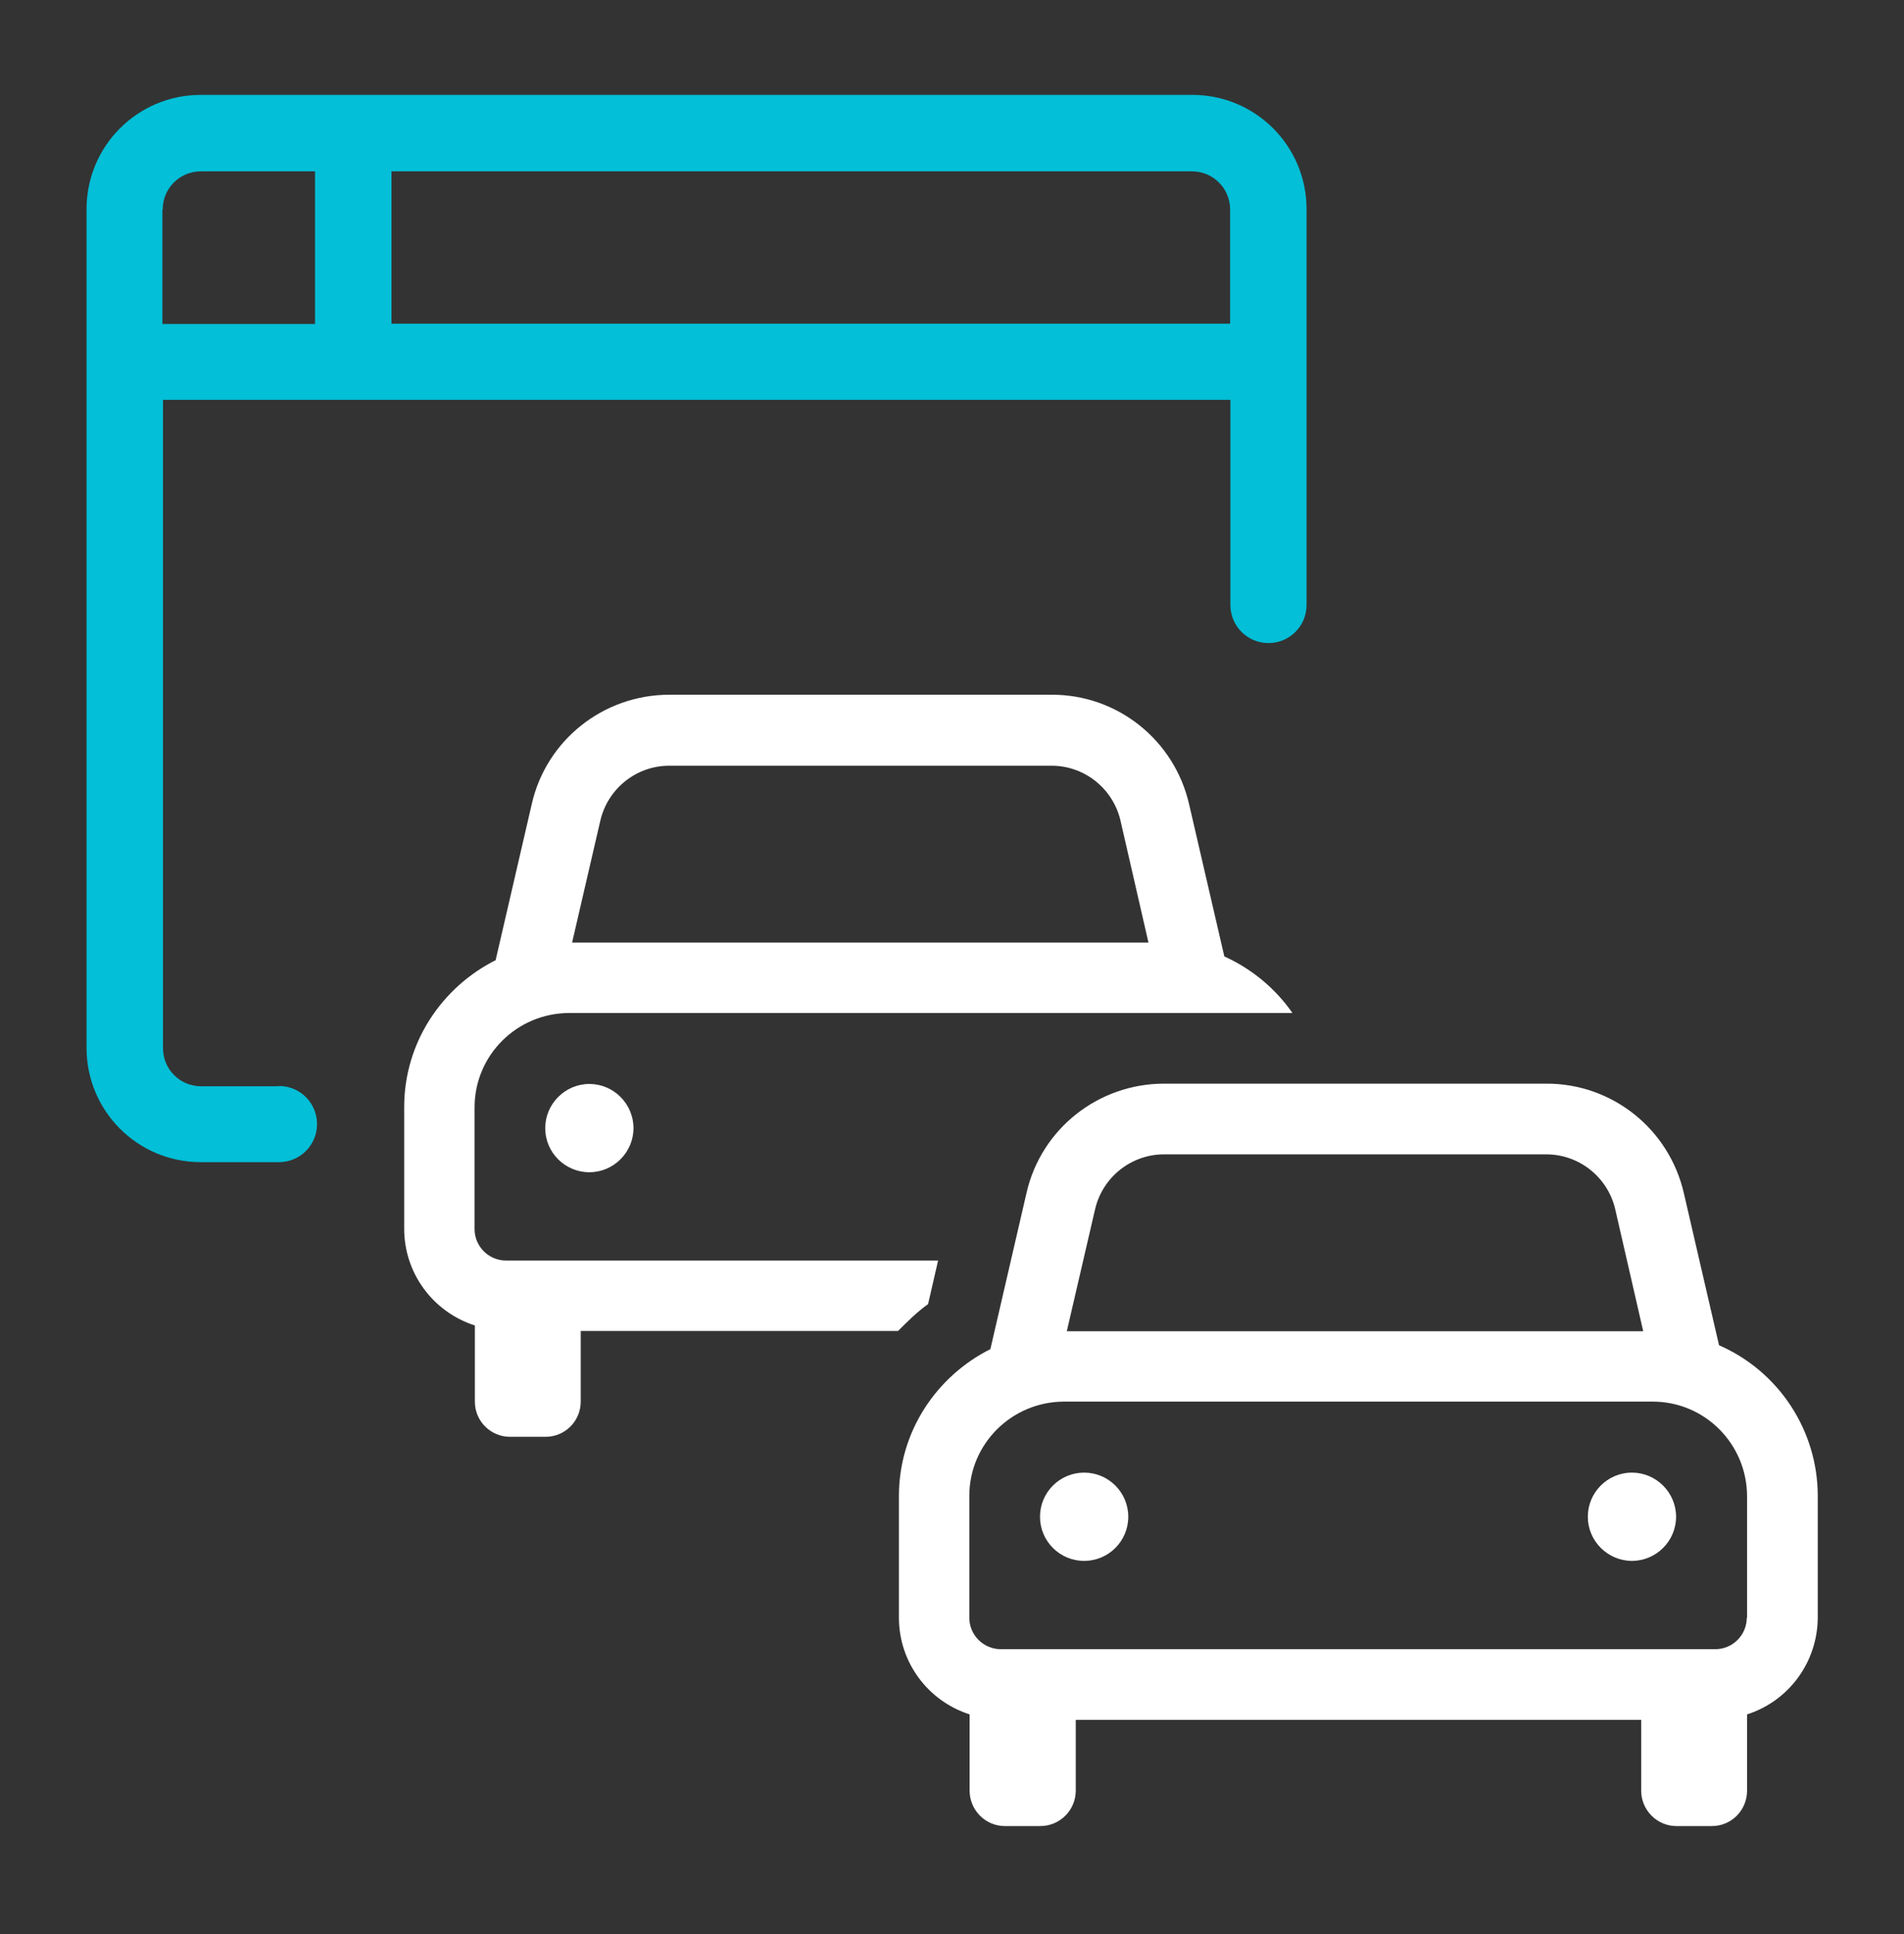
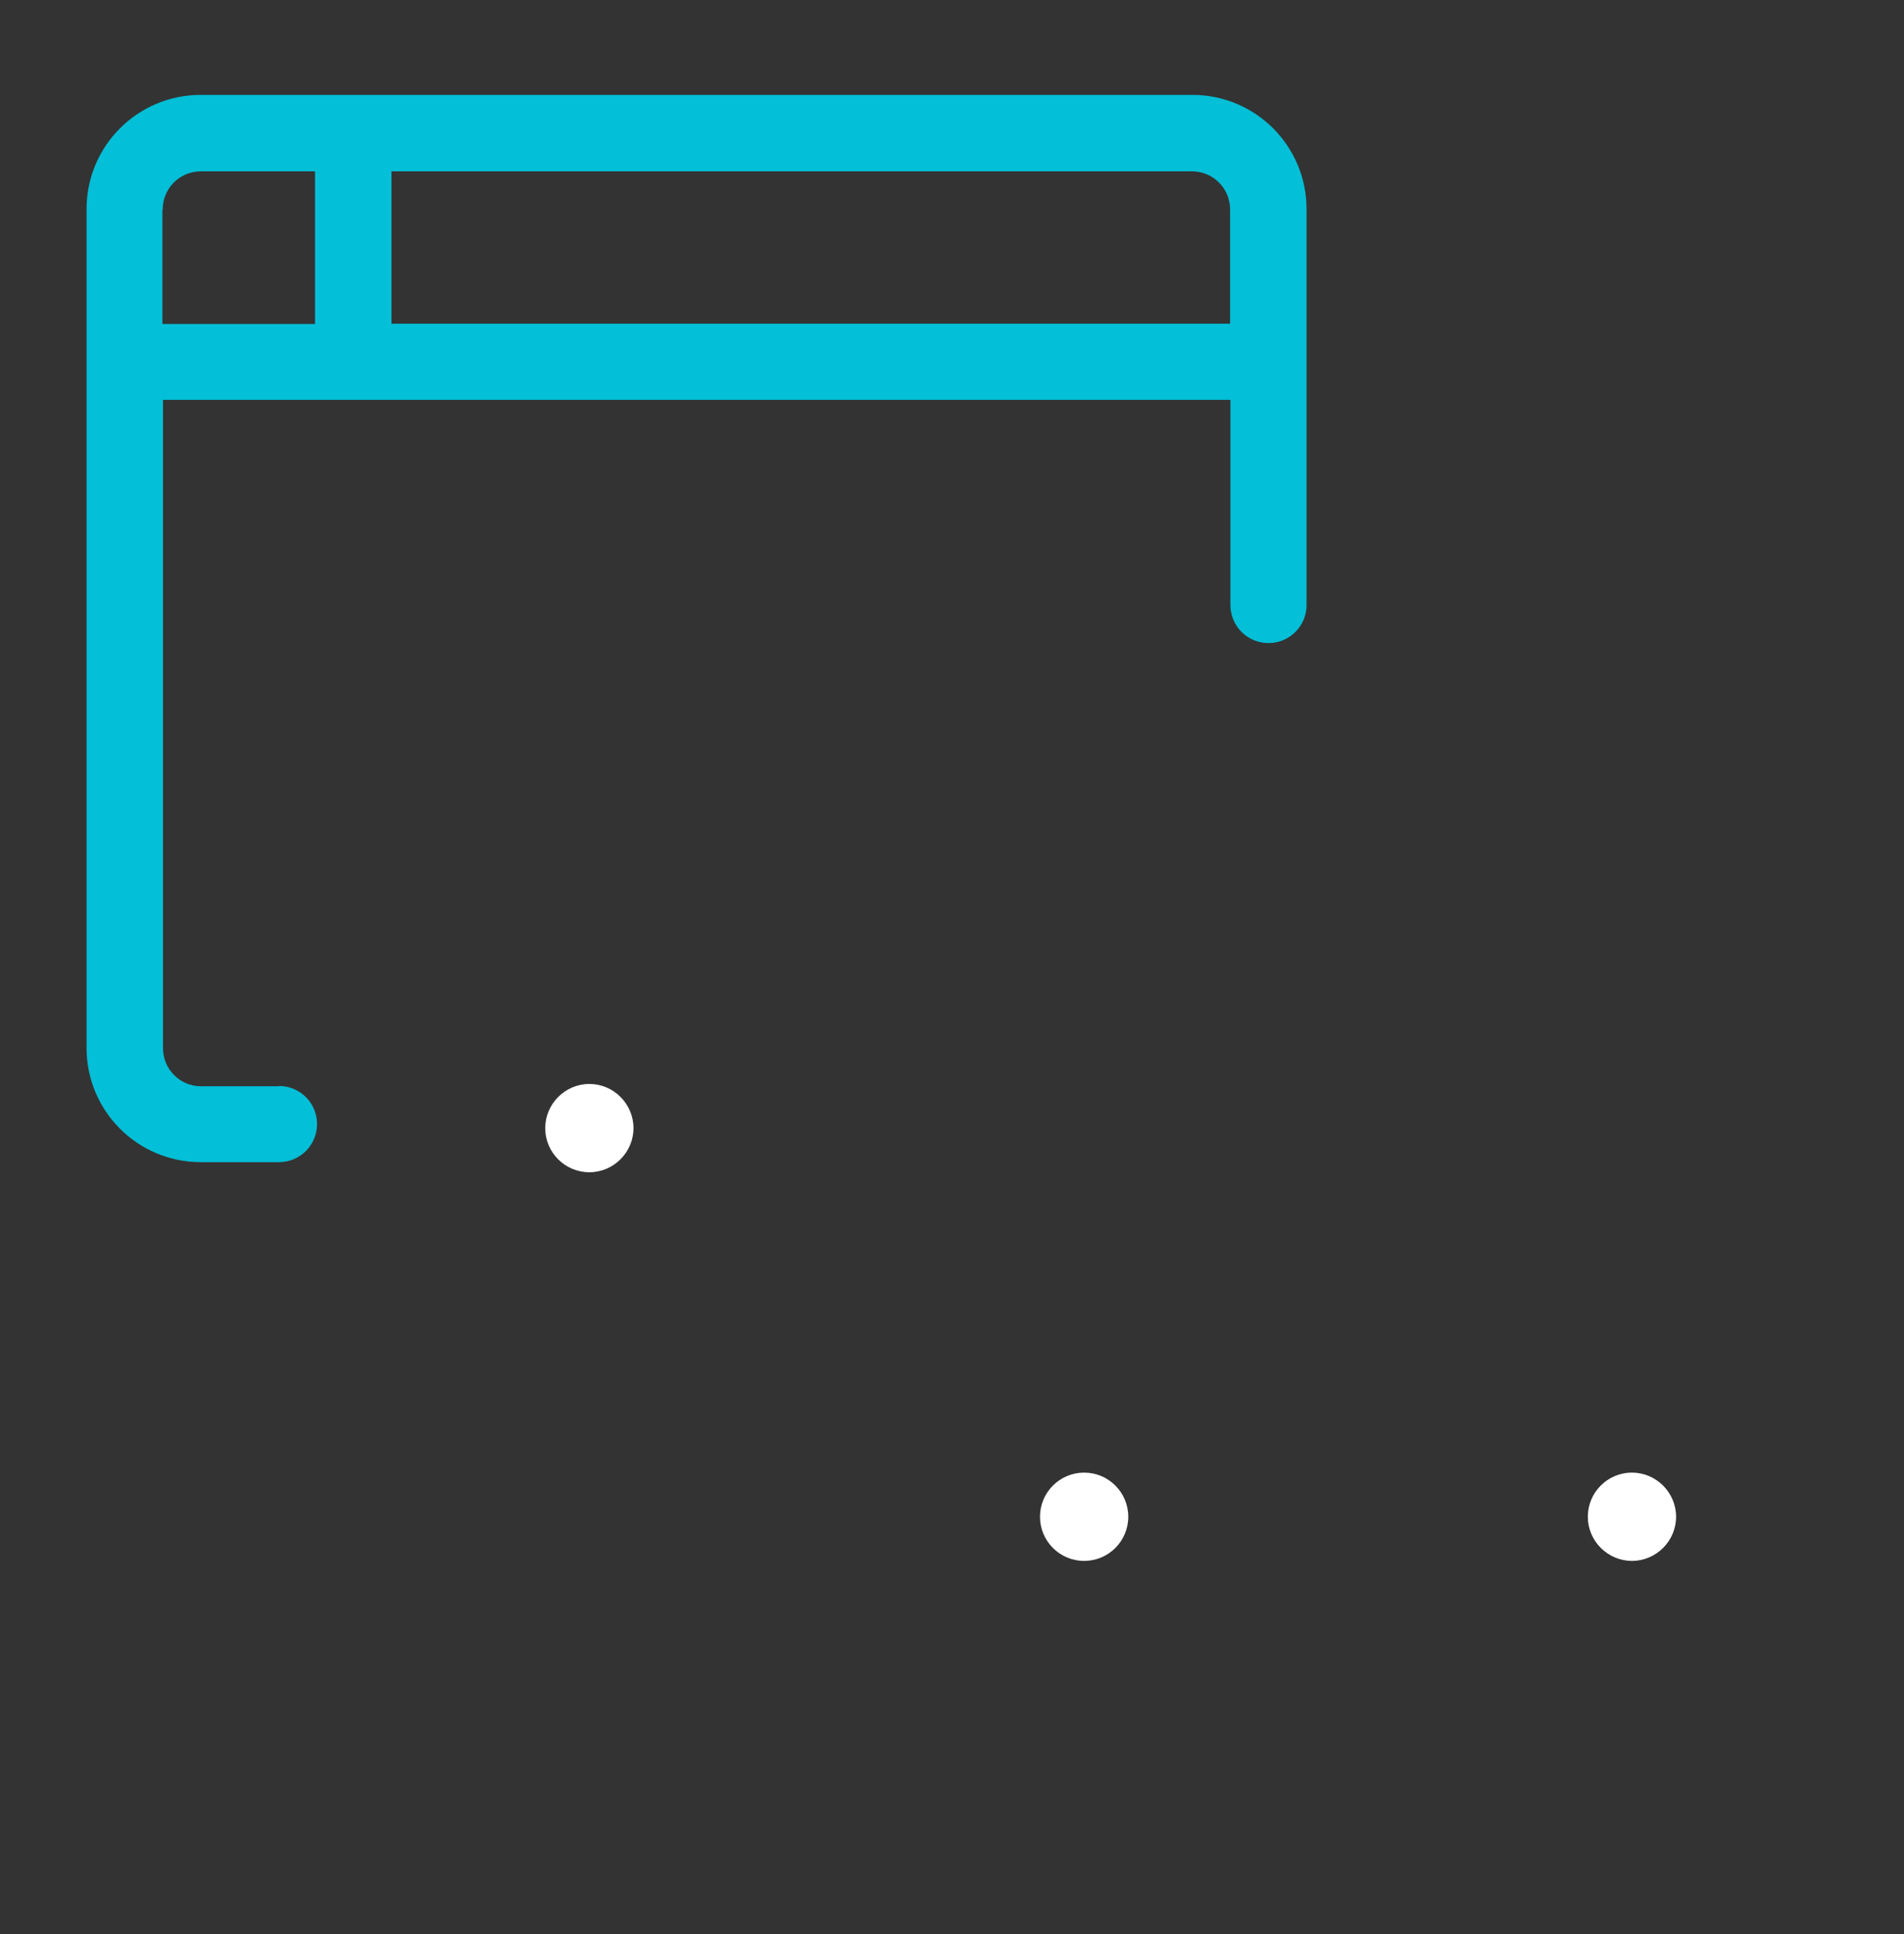
<svg xmlns="http://www.w3.org/2000/svg" width="64" height="65" viewBox="0 0 64 65" fill="none">
  <rect x="0" y="0" width="64" height="65" fill="#333333" stroke="none" />
  <g id="car9-49">
    <g id="Comparison-site">
      <path id="Vector" d="M9.387 36.508H6.759C6.051 36.508 5.479 35.936 5.479 35.228V13.439H41.358V20.333C41.358 21.041 41.93 21.613 42.638 21.613C43.346 21.613 43.918 21.041 43.918 20.333V7.029C43.918 4.905 42.201 3.189 40.078 3.189H6.749C4.626 3.189 2.909 4.905 2.909 7.029V35.218C2.909 37.342 4.626 39.058 6.749 39.058H9.377C10.085 39.058 10.657 38.486 10.657 37.778C10.657 37.07 10.085 36.498 9.377 36.498L9.387 36.508ZM13.159 5.759H40.068C40.776 5.759 41.348 6.331 41.348 7.039V10.879H13.159V5.749V5.759ZM5.469 7.039C5.469 6.331 6.041 5.759 6.749 5.759H10.589V10.888H5.459V7.048L5.469 7.039Z" fill="#03BFD7" />
-       <path id="Vector_2" d="M57.784 45.216L56.601 40.105C56.107 37.943 54.187 36.411 51.976 36.42H39.127C36.916 36.42 34.987 37.943 34.502 40.105L33.29 45.342C31.476 46.253 30.216 48.115 30.216 50.277V54.37C30.216 55.853 31.176 57.162 32.592 57.618V60.178C32.592 60.837 33.125 61.371 33.775 61.371H34.967C35.627 61.371 36.16 60.837 36.16 60.178V57.802H55.166V60.178C55.166 60.837 55.7 61.371 56.349 61.371H57.542C58.201 61.371 58.725 60.837 58.725 60.178V57.618C60.141 57.162 61.091 55.853 61.101 54.37V50.277C61.101 48.086 59.801 46.098 57.794 45.216H57.784ZM36.81 40.639C37.062 39.562 38.022 38.796 39.127 38.796H51.976C53.081 38.796 54.041 39.562 54.293 40.639L55.234 44.74H35.859L36.81 40.639ZM58.715 54.37C58.715 54.951 58.24 55.426 57.658 55.426H33.639C33.057 55.426 32.582 54.951 32.582 54.37V50.277C32.582 48.532 33.998 47.116 35.753 47.106H55.554C57.3 47.106 58.715 48.522 58.725 50.277V54.37H58.715Z" fill="#FFF" />
      <path id="Vector_3" d="M54.856 49.492C54.032 49.492 53.372 50.161 53.372 50.976C53.372 51.79 54.041 52.459 54.856 52.459C55.67 52.459 56.339 51.79 56.339 50.976C56.339 50.161 55.67 49.492 54.856 49.492Z" fill="#FFF" />
-       <path id="Vector_4" d="M31.535 42.365H17.009C16.427 42.365 15.952 41.889 15.952 41.308V37.216C15.952 35.47 17.368 34.054 19.123 34.045H43.443C42.871 33.22 42.076 32.561 41.154 32.144L39.971 27.034C39.477 24.871 37.557 23.339 35.346 23.349H22.497C20.287 23.349 18.357 24.871 17.872 27.034L16.66 32.27C14.847 33.182 13.586 35.044 13.586 37.206V41.298C13.586 42.782 14.546 44.091 15.962 44.547V47.106C15.962 47.766 16.495 48.289 17.145 48.289H18.337C18.997 48.289 19.52 47.756 19.52 47.106V44.731H30.187C30.507 44.411 30.827 44.091 31.196 43.829L31.535 42.355V42.365ZM20.18 27.577C20.432 26.5 21.392 25.734 22.497 25.734H35.346C36.451 25.734 37.411 26.5 37.663 27.577L38.604 31.679H19.23L20.18 27.577Z" fill="#FFF" />
      <path id="Vector_5" d="M18.327 37.914C18.327 38.738 18.996 39.397 19.811 39.397C20.625 39.397 21.294 38.728 21.294 37.914C21.294 37.099 20.625 36.43 19.811 36.43C18.996 36.43 18.327 37.099 18.327 37.914Z" fill="#FFF" />
      <path id="Vector_6" d="M36.442 52.459C37.261 52.459 37.925 51.795 37.925 50.976C37.925 50.156 37.261 49.492 36.442 49.492C35.622 49.492 34.958 50.156 34.958 50.976C34.958 51.795 35.622 52.459 36.442 52.459Z" fill="#FFF" />
    </g>
  </g>
</svg>